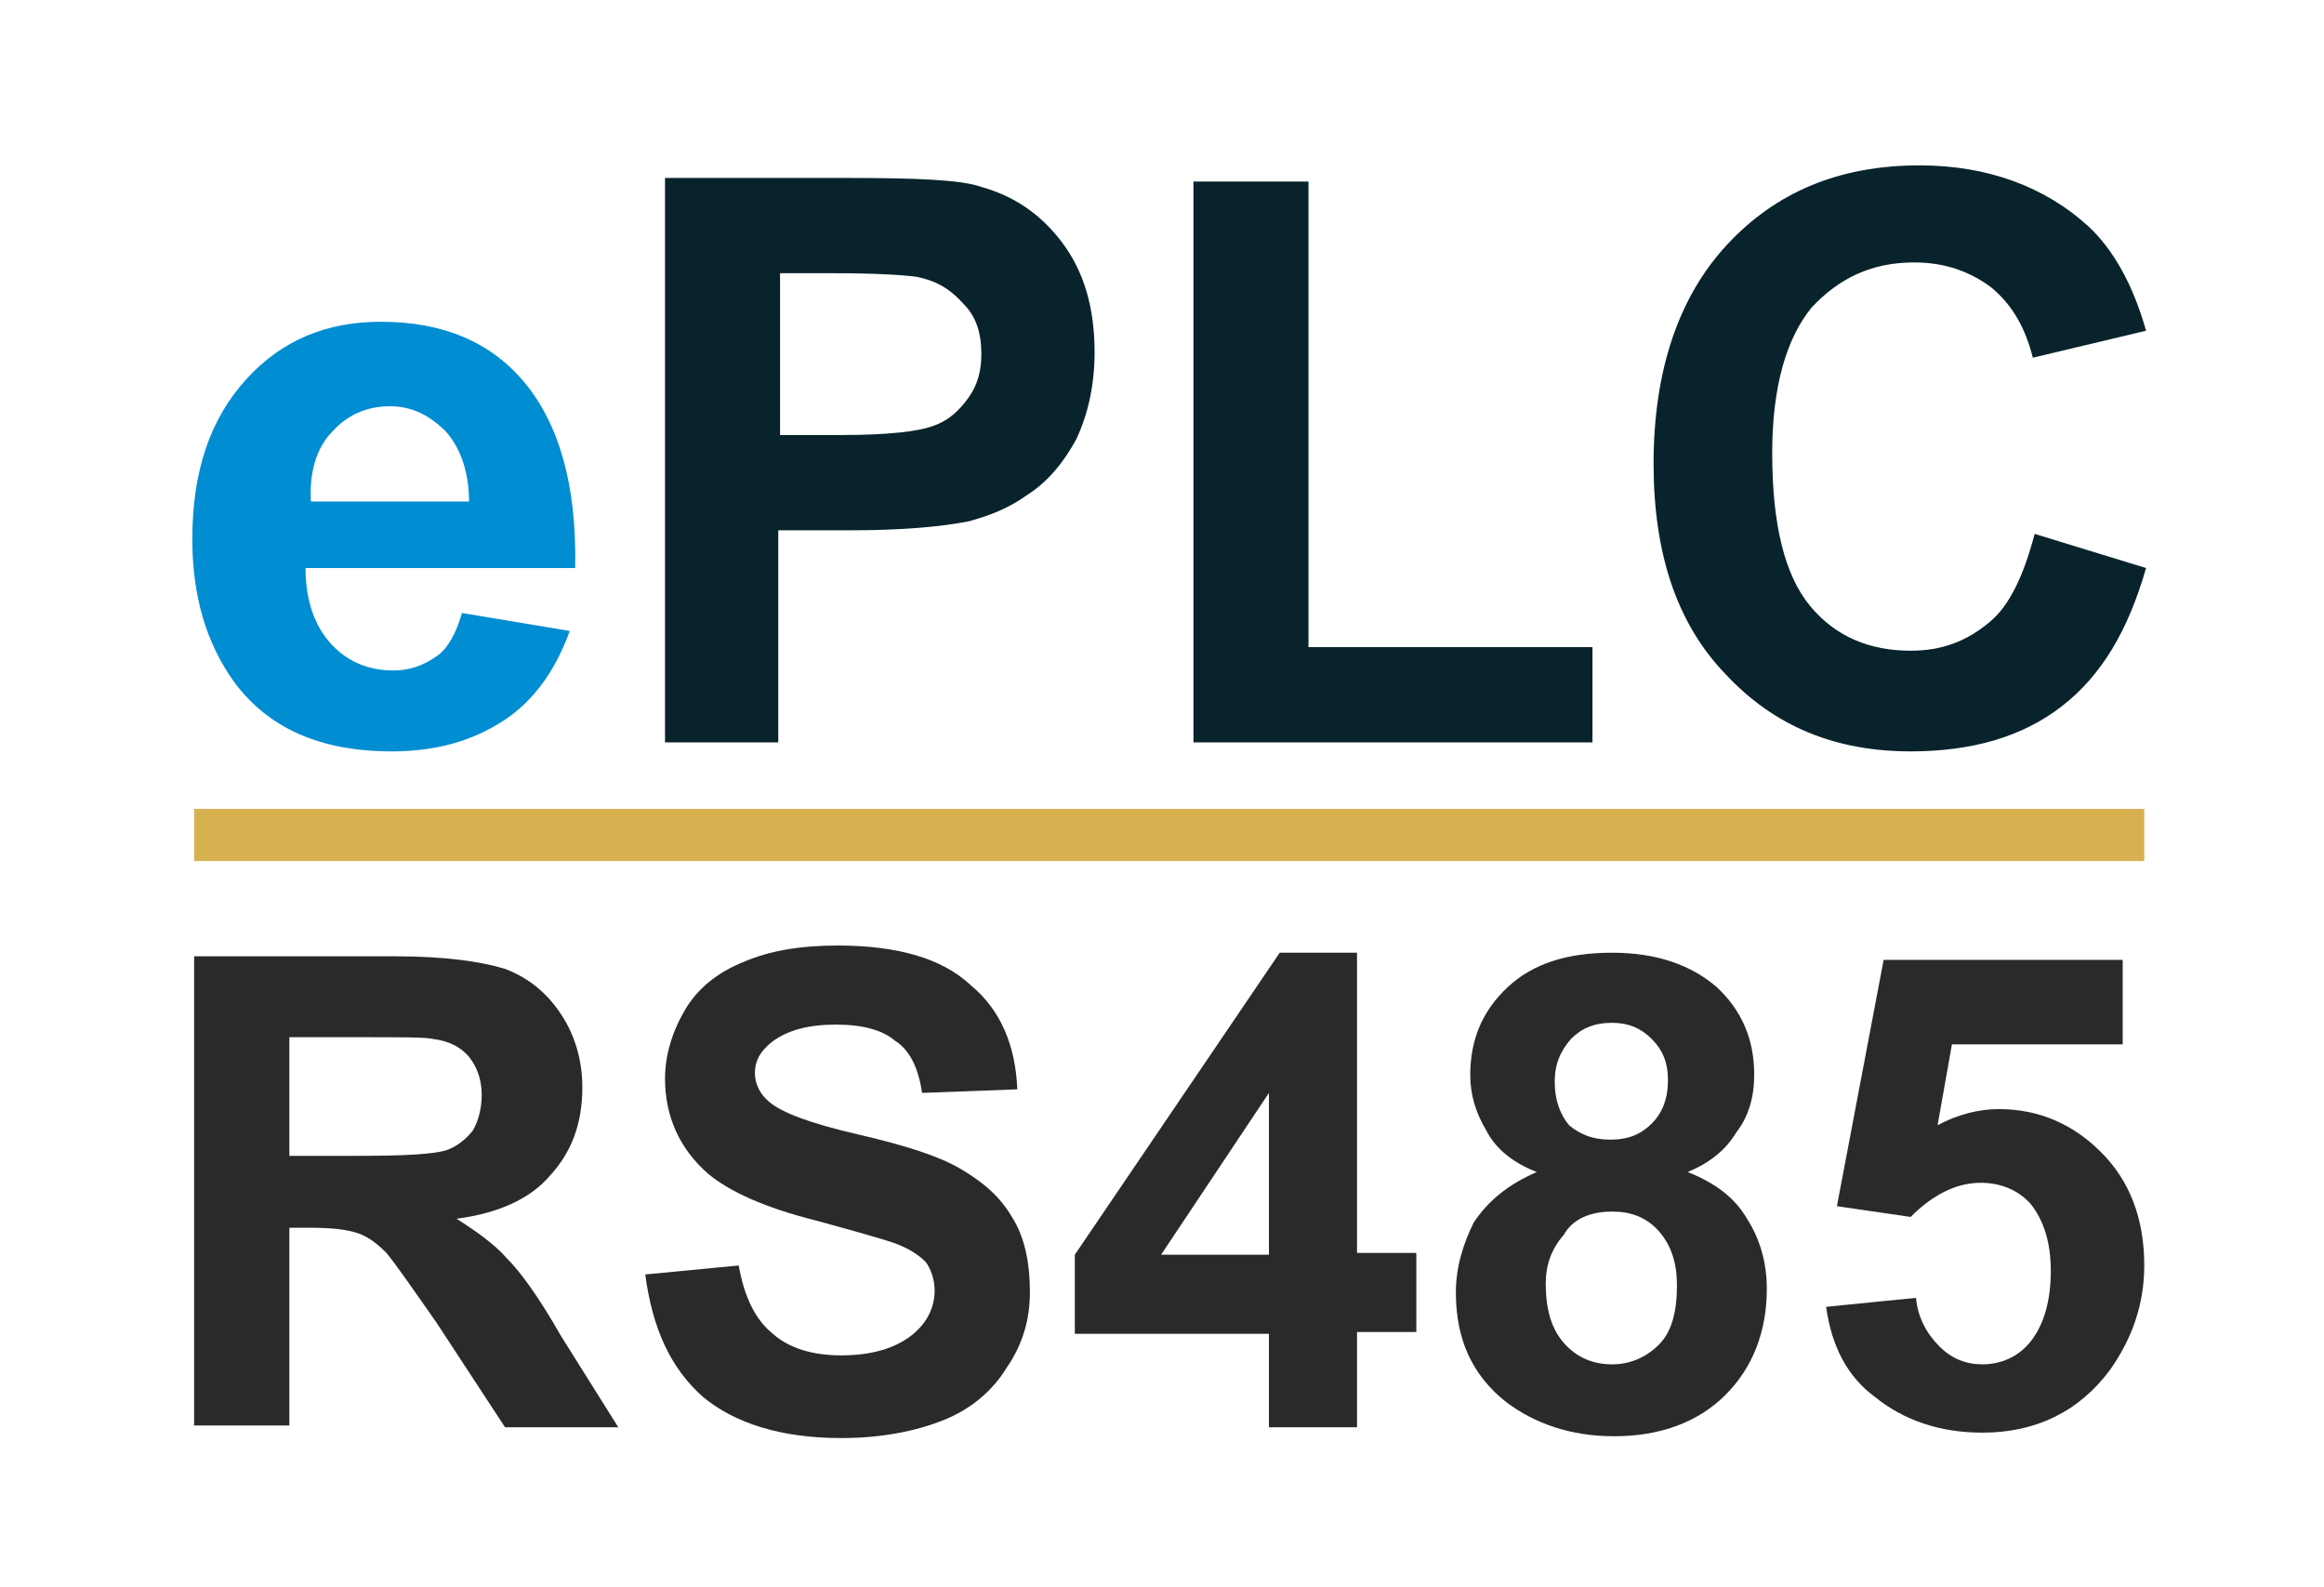
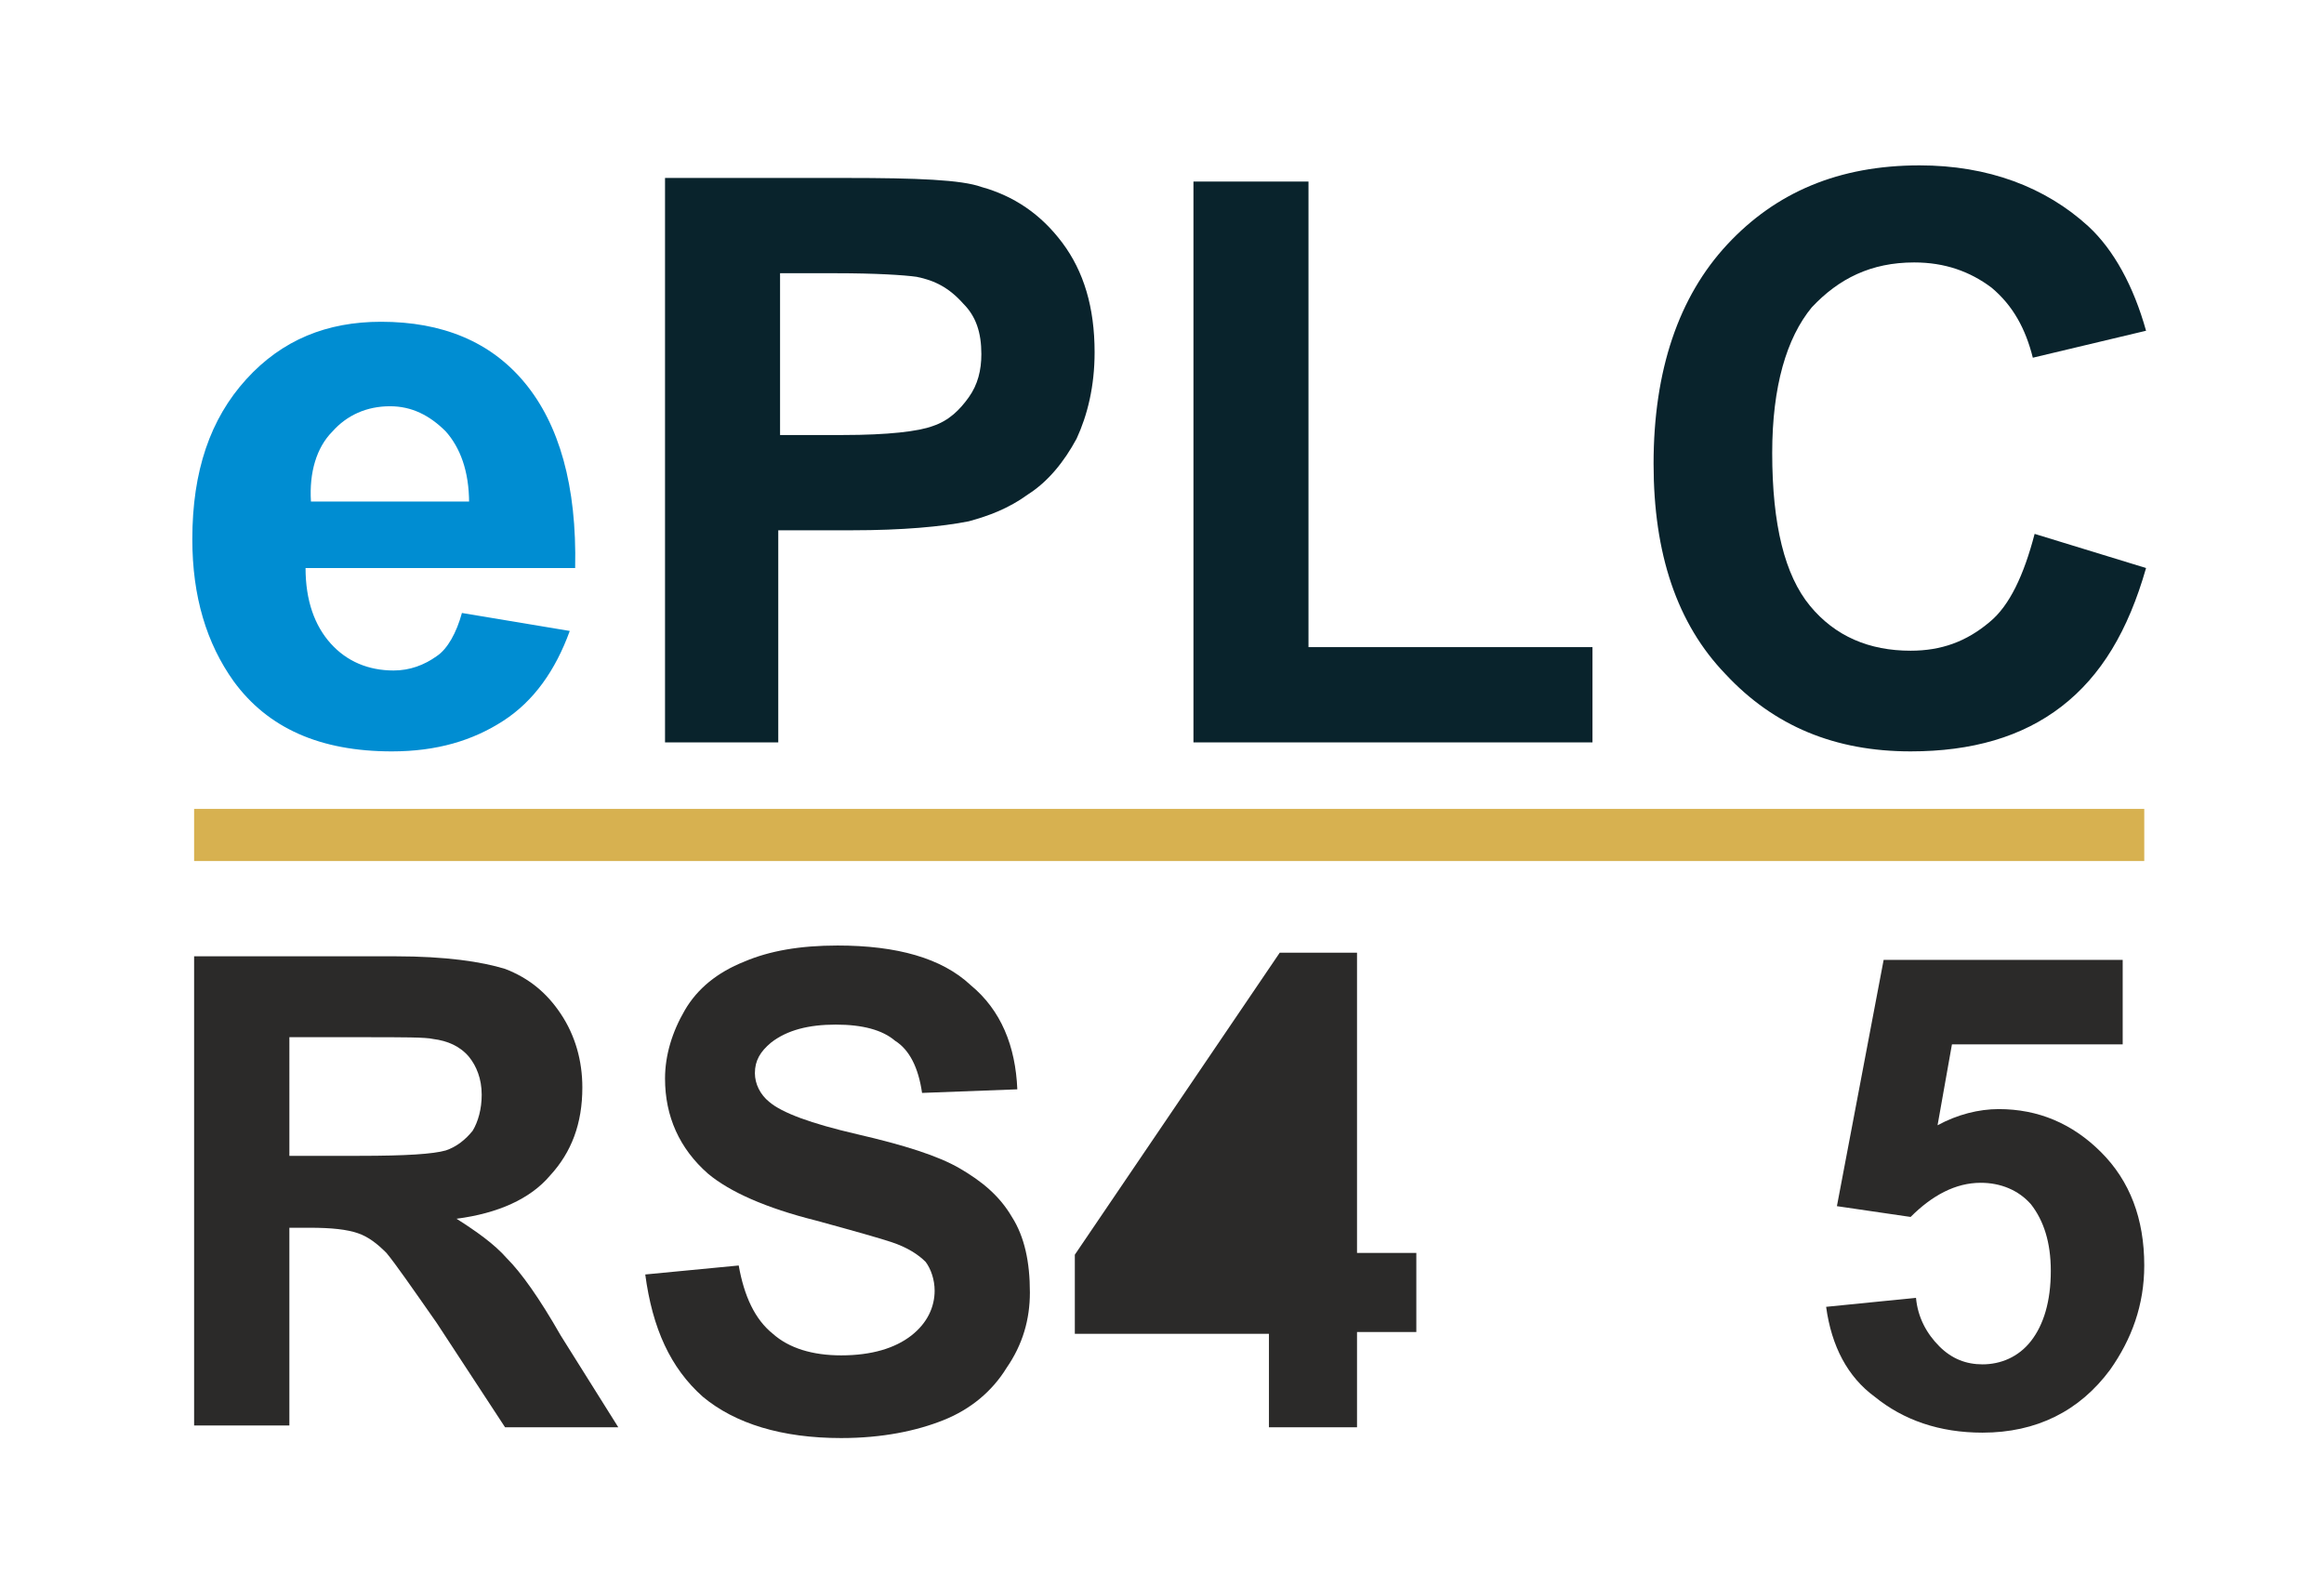
<svg xmlns="http://www.w3.org/2000/svg" version="1.1" id="Layer_1" x="0px" y="0px" viewBox="0 0 129.3 88.3" style="enable-background:new 0 0 129.3 88.3;" xml:space="preserve">
  <style type="text/css">
	.st0{fill:none;}
	.st1{fill:#2B2A29;}
	.st2{fill:#008DD2;}
	.st3{fill:#09232C;}
	.st4{fill-rule:evenodd;clip-rule:evenodd;fill:#D7B150;}
</style>
-   <rect class="st0" width="376.9" height="88.3" />
  <path class="st1" d="M10.8,79.5V53.2H22c2.8,0,4.8,0.3,6.1,0.7c1.3,0.5,2.3,1.3,3.1,2.5c0.8,1.2,1.2,2.6,1.2,4.1  c0,2-0.6,3.6-1.8,4.9c-1.1,1.3-2.9,2.1-5.2,2.4c1.1,0.7,2.1,1.4,2.8,2.2c0.8,0.8,1.8,2.2,3,4.3l3.2,5.1h-6.3l-3.8-5.8  c-1.4-2-2.3-3.3-2.8-3.9c-0.5-0.5-1-0.9-1.6-1.1s-1.4-0.3-2.7-0.3h-1.1v11H10.8z M16.1,64.3h3.9c2.6,0,4.1-0.1,4.8-0.3  c0.6-0.2,1.1-0.6,1.5-1.1c0.3-0.5,0.5-1.2,0.5-2c0-0.9-0.3-1.6-0.7-2.1c-0.5-0.6-1.2-0.9-2-1c-0.4-0.1-1.7-0.1-3.9-0.1h-4.1V64.3z" />
  <path id="_1_4" class="st1" d="M35.9,70.9l5.2-0.5c0.3,1.7,0.9,3,1.9,3.8c0.9,0.8,2.2,1.2,3.8,1.2c1.7,0,3-0.4,3.9-1.1  c0.9-0.7,1.3-1.6,1.3-2.5c0-0.6-0.2-1.2-0.5-1.6c-0.4-0.4-1-0.8-1.9-1.1c-0.6-0.2-2-0.6-4.2-1.2c-2.8-0.7-4.8-1.6-6-2.6  c-1.6-1.4-2.4-3.2-2.4-5.3c0-1.3,0.4-2.6,1.1-3.8c0.7-1.2,1.8-2.1,3.3-2.7c1.4-0.6,3.1-0.9,5.2-0.9c3.3,0,5.8,0.7,7.4,2.2  c1.7,1.4,2.5,3.4,2.6,5.8l-5.3,0.2c-0.2-1.4-0.7-2.4-1.5-2.9c-0.7-0.6-1.8-0.9-3.3-0.9c-1.5,0-2.7,0.3-3.6,1  C42.3,58.5,42,59,42,59.7c0,0.6,0.3,1.2,0.8,1.6c0.7,0.6,2.3,1.2,4.9,1.8c2.6,0.6,4.5,1.2,5.7,1.9c1.2,0.7,2.2,1.5,2.9,2.7  c0.7,1.1,1,2.5,1,4.2c0,1.5-0.4,2.9-1.3,4.2c-0.8,1.3-2,2.3-3.5,2.9c-1.5,0.6-3.4,1-5.7,1c-3.3,0-5.9-0.8-7.7-2.3  C37.3,76.1,36.3,73.9,35.9,70.9z" />
-   <path id="_2_5" class="st1" d="M70.6,79.5v-5.3H59.8v-4.4L71.2,53h4.3v16.7h3.3v4.4h-3.3v5.3H70.6z M70.6,69.8v-9l-6,9H70.6z" />
-   <path id="_3_6" class="st1" d="M85.5,65.2c-1.3-0.5-2.3-1.3-2.8-2.3c-0.6-1-0.9-2-0.9-3.1c0-2,0.7-3.6,2.1-4.9  c1.4-1.3,3.3-1.9,5.8-1.9c2.5,0,4.4,0.7,5.8,1.9c1.4,1.3,2.1,2.9,2.1,4.9c0,1.2-0.3,2.3-1,3.2c-0.6,1-1.5,1.7-2.7,2.2  c1.5,0.6,2.6,1.4,3.3,2.6c0.7,1.1,1.1,2.4,1.1,3.9c0,2.4-0.8,4.4-2.3,5.9c-1.5,1.5-3.6,2.3-6.2,2.3c-2.4,0-4.4-0.7-6-1.9  c-1.9-1.5-2.8-3.5-2.8-6.1c0-1.4,0.4-2.7,1-3.9C82.8,66.8,83.9,65.9,85.5,65.2z M86.5,60.2c0,1,0.3,1.8,0.8,2.4  c0.6,0.5,1.3,0.8,2.3,0.8c1,0,1.7-0.3,2.3-0.9c0.6-0.6,0.9-1.4,0.9-2.4c0-1-0.3-1.7-0.9-2.3c-0.6-0.6-1.3-0.9-2.2-0.9  c-1,0-1.7,0.3-2.3,0.9C86.8,58.5,86.5,59.2,86.5,60.2z M86,71.4c0,1.4,0.3,2.5,1,3.3c0.7,0.8,1.6,1.2,2.7,1.2c1,0,1.9-0.4,2.6-1.1  c0.7-0.7,1-1.8,1-3.3c0-1.2-0.3-2.2-1-3c-0.7-0.8-1.6-1.1-2.6-1.1c-1.2,0-2.2,0.4-2.7,1.3C86.3,69.5,86,70.4,86,71.4z" />
+   <path id="_2_5" class="st1" d="M70.6,79.5v-5.3H59.8v-4.4L71.2,53h4.3v16.7h3.3v4.4h-3.3v5.3H70.6z M70.6,69.8v-9H70.6z" />
  <path id="_4_7" class="st1" d="M101.6,72.7l5-0.5c0.1,1.1,0.6,2,1.3,2.7c0.7,0.7,1.5,1,2.4,1c1,0,2-0.4,2.7-1.3  c0.7-0.9,1.1-2.2,1.1-3.9c0-1.6-0.4-2.8-1.1-3.7c-0.7-0.8-1.7-1.2-2.8-1.2c-1.4,0-2.7,0.7-3.9,1.9l-4.1-0.6l2.6-13.7h13.3v4.7h-9.5  l-0.8,4.5c1.1-0.6,2.3-0.9,3.4-0.9c2.2,0,4.1,0.8,5.7,2.4c1.6,1.6,2.4,3.7,2.4,6.3c0,2.2-0.7,4.1-1.9,5.8c-1.7,2.3-4.1,3.5-7.1,3.5  c-2.4,0-4.4-0.7-6-2C102.8,76.6,101.9,74.9,101.6,72.7z" />
  <path class="st2" d="M25.7,34.1l6,1c-0.8,2.2-2,3.9-3.7,5c-1.7,1.1-3.7,1.7-6.2,1.7c-4,0-6.9-1.3-8.8-3.9c-1.5-2.1-2.3-4.7-2.3-7.9  c0-3.8,1-6.7,3-8.9c2-2.2,4.5-3.2,7.5-3.2c3.4,0,6.1,1.1,8,3.4s2.9,5.7,2.8,10.3H17c0,1.8,0.5,3.2,1.4,4.2c0.9,1,2.1,1.5,3.5,1.5  c0.9,0,1.7-0.3,2.4-0.8C24.9,36.1,25.4,35.2,25.7,34.1z M26.1,28c0-1.8-0.5-3.1-1.3-4c-0.9-0.9-1.9-1.4-3.1-1.4  c-1.3,0-2.4,0.5-3.2,1.4c-0.9,0.9-1.3,2.3-1.2,3.9H26.1z" />
  <path id="_1_8" class="st3" d="M37,41.3V9.9h10.1c3.9,0,6.4,0.1,7.5,0.5c1.8,0.5,3.3,1.5,4.5,3.1c1.2,1.6,1.8,3.6,1.8,6.1  c0,1.9-0.4,3.5-1,4.8c-0.7,1.3-1.6,2.4-2.7,3.1c-1.1,0.8-2.2,1.2-3.3,1.5c-1.5,0.3-3.7,0.5-6.5,0.5h-4.1v11.8H37z M43.4,15.2v9h3.5  c2.5,0,4.2-0.2,5-0.5c0.9-0.3,1.5-0.9,2-1.6c0.5-0.7,0.7-1.5,0.7-2.4c0-1.2-0.3-2.1-1-2.8C52.8,16,52,15.6,51,15.4  c-0.7-0.1-2.3-0.2-4.5-0.2H43.4z" />
  <polygon id="_2_9" class="st3" points="66.4,41.3 66.4,10.1 72.8,10.1 72.8,36 88.6,36 88.6,41.3 " />
  <path id="_3_10" class="st3" d="M113.2,29.7l6.2,1.9c-1,3.5-2.5,6-4.7,7.7c-2.2,1.7-5,2.5-8.4,2.5c-4.2,0-7.6-1.4-10.3-4.3  c-2.7-2.8-4-6.7-4-11.7c0-5.2,1.4-9.3,4.1-12.2c2.7-2.9,6.2-4.4,10.7-4.4c3.8,0,7,1.2,9.4,3.4c1.4,1.3,2.5,3.3,3.2,5.8l-6.3,1.5  c-0.4-1.6-1.1-2.9-2.3-3.9c-1.2-0.9-2.6-1.4-4.3-1.4c-2.4,0-4.2,0.9-5.7,2.5c-1.4,1.7-2.2,4.4-2.2,8.1c0,4,0.7,6.8,2.1,8.5  c1.4,1.7,3.3,2.5,5.6,2.5c1.7,0,3.1-0.5,4.4-1.6C111.8,33.7,112.6,32,113.2,29.7z" />
  <rect x="10.8" y="45" class="st4" width="108.5" height="2.9" />
</svg>